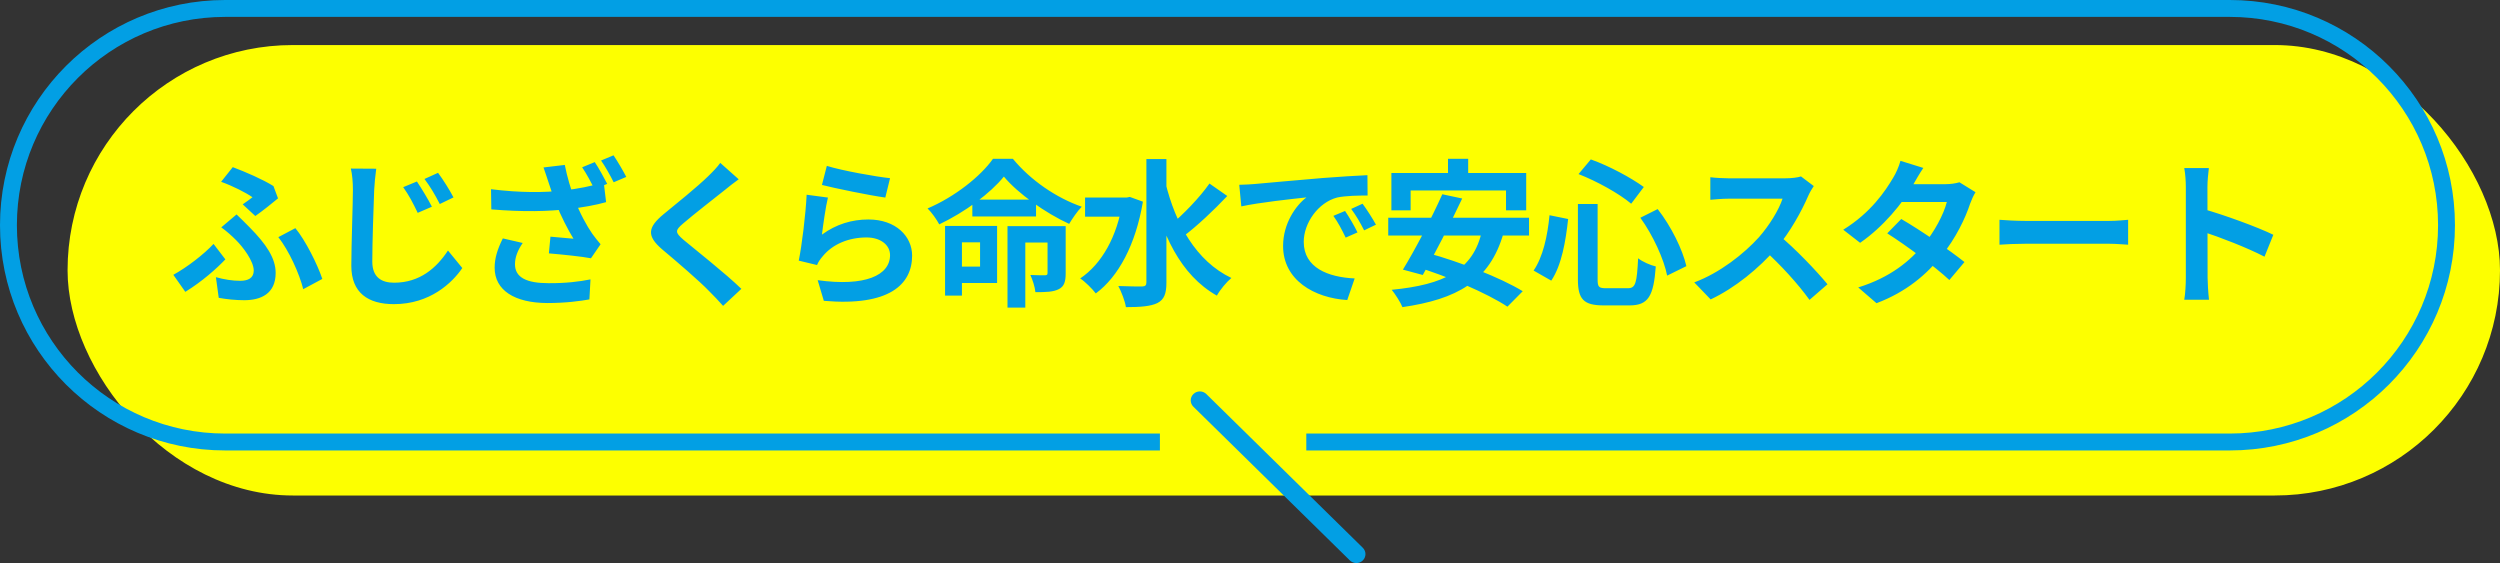
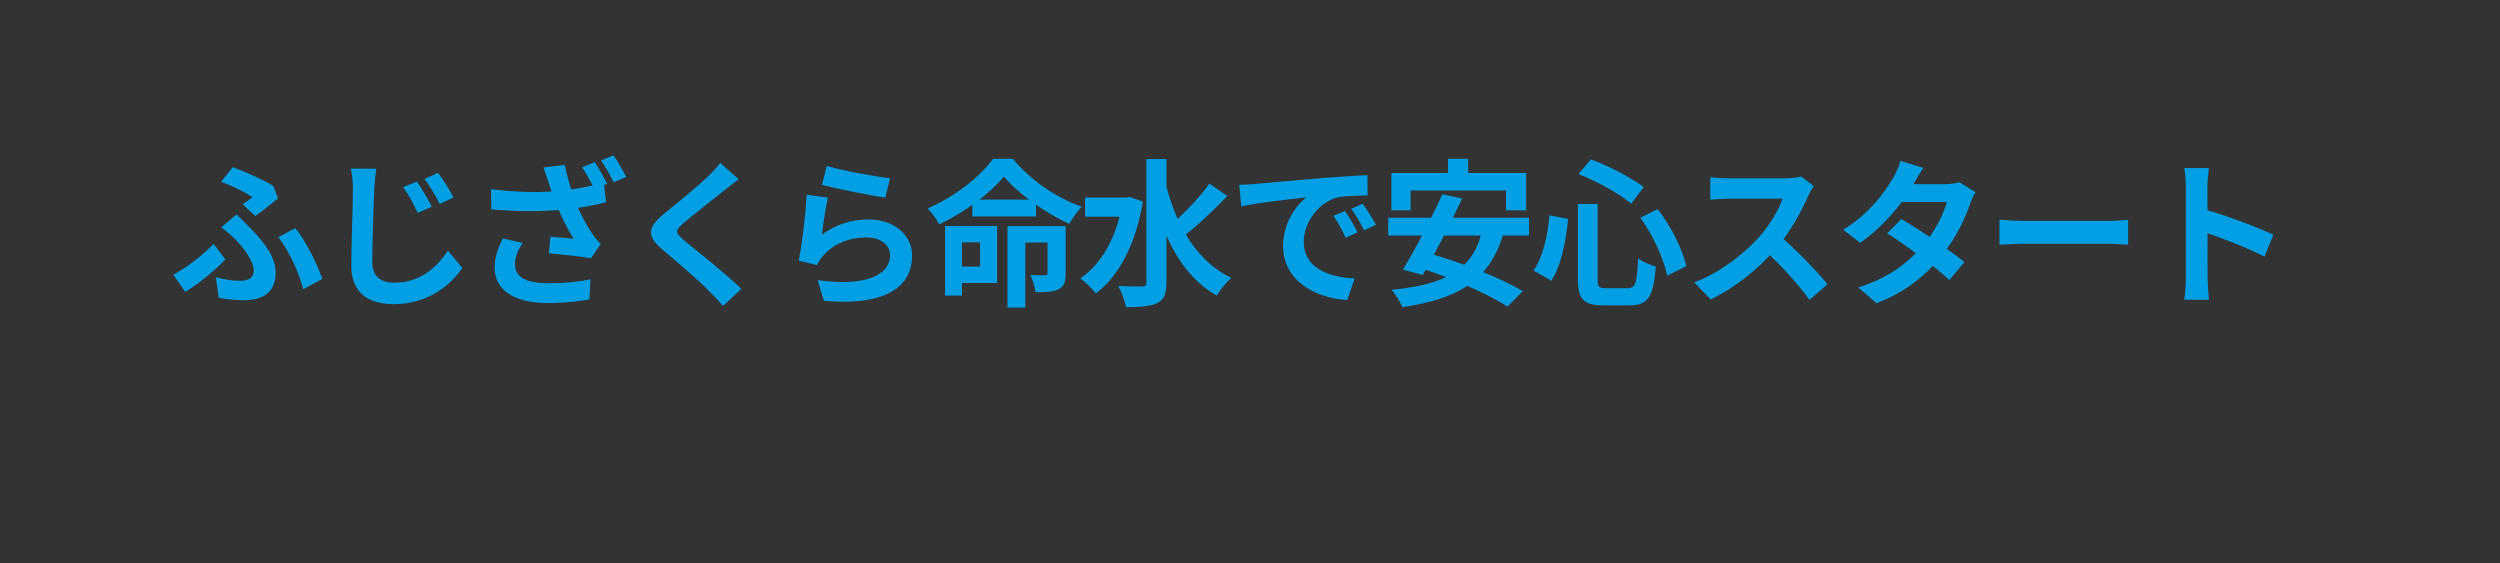
<svg xmlns="http://www.w3.org/2000/svg" width="222" height="50" viewBox="0 0 222 50" fill="none">
  <rect x="0" y="0" width="222" height="50" fill="#333333" stroke="none" />
-   <rect x="6" y="4" width="216" height="40" rx="20" fill="#FDFF00" />
-   <path d="M120.447 49.999C120.236 49.999 120.032 49.92 119.87 49.768L105.974 36.118C105.657 35.806 105.657 35.303 105.974 34.991C106.291 34.68 106.804 34.68 107.121 34.991L121.016 48.642C121.333 48.953 121.333 49.456 121.016 49.768C120.854 49.928 120.65 49.999 120.439 49.999H120.447Z" fill="#029FE4" />
  <path d="M21.552 18.146C21.888 17.922 22.238 17.656 22.42 17.516C21.818 17.096 20.684 16.522 19.634 16.144L20.67 14.842C21.818 15.276 23.316 15.92 24.282 16.522L24.688 17.614C24.324 17.922 23.246 18.79 22.672 19.182L21.552 18.146ZM19.172 24.614C19.928 24.824 20.656 24.936 21.328 24.936C22.042 24.936 22.532 24.684 22.532 24.026C22.532 23.186 21.566 21.912 20.936 21.296C20.586 20.946 20.124 20.526 19.648 20.19L21.006 19.042C21.426 19.448 21.79 19.798 22.154 20.176C23.652 21.688 24.478 22.934 24.478 24.236C24.478 26.098 23.148 26.658 21.692 26.658C20.922 26.658 20.11 26.574 19.424 26.448L19.172 24.614ZM26.928 25.678C26.578 24.278 25.654 22.248 24.716 21.058L26.228 20.26C27.11 21.324 28.188 23.466 28.622 24.768L26.928 25.678ZM20.012 23.032C19.228 23.858 17.954 24.992 16.456 25.916L15.392 24.404C16.596 23.746 18.122 22.57 18.962 21.66L20.012 23.032ZM37.022 16.116C37.414 16.704 38.03 17.712 38.352 18.356L37.092 18.902C36.672 18.02 36.322 17.348 35.804 16.62L37.022 16.116ZM38.898 15.346C39.318 15.906 39.948 16.9 40.27 17.53L39.052 18.118C38.604 17.236 38.212 16.592 37.694 15.892L38.898 15.346ZM33.41 14.982C33.326 15.584 33.256 16.298 33.228 16.858C33.172 18.356 33.06 21.492 33.06 23.228C33.06 24.642 33.9 25.104 34.992 25.104C37.302 25.104 38.772 23.774 39.78 22.248L41.054 23.802C40.144 25.132 38.17 27.008 34.978 27.008C32.682 27.008 31.198 26 31.198 23.606C31.198 21.73 31.338 18.048 31.338 16.858C31.338 16.186 31.282 15.514 31.156 14.968L33.41 14.982ZM52.814 14.394C53.164 14.912 53.654 15.808 53.92 16.326L52.8 16.802C52.506 16.228 52.072 15.402 51.694 14.856L52.814 14.394ZM54.48 13.792C54.844 14.324 55.362 15.22 55.614 15.71L54.494 16.186C54.2 15.598 53.752 14.786 53.374 14.254L54.48 13.792ZM48.698 16.158C48.586 15.836 48.432 15.332 48.264 14.87L50.154 14.646C50.364 15.724 50.7 16.83 51.036 17.726C51.47 18.902 52.128 20.092 52.59 20.75C52.828 21.086 53.08 21.394 53.332 21.688L52.478 22.934C51.68 22.78 49.916 22.598 48.74 22.5L48.88 21.016C49.566 21.086 50.49 21.156 50.924 21.198C50.42 20.372 49.804 19.182 49.356 18.034C49.062 17.264 48.852 16.62 48.698 16.158ZM43.602 16.802C46.22 17.124 48.348 17.11 50.028 16.914C51.274 16.774 52.506 16.536 53.612 16.2L53.822 17.95C52.898 18.216 51.694 18.426 50.574 18.552C48.712 18.776 46.5 18.832 43.63 18.594L43.602 16.802ZM46.416 21.576C45.954 22.248 45.73 22.864 45.73 23.466C45.73 24.642 46.766 25.146 48.698 25.146C50.224 25.16 51.456 25.006 52.436 24.81L52.338 26.588C51.54 26.728 50.28 26.91 48.586 26.91C45.716 26.896 43.924 25.79 43.924 23.774C43.924 22.92 44.176 22.122 44.652 21.17L46.416 21.576ZM65.596 15.92C65.148 16.242 64.686 16.606 64.364 16.872C63.454 17.6 61.606 19.028 60.668 19.84C59.926 20.47 59.94 20.638 60.696 21.296C61.746 22.178 64.406 24.264 65.834 25.65L64.21 27.162C63.818 26.714 63.398 26.28 62.978 25.86C62.138 24.978 60.08 23.214 58.792 22.136C57.406 20.946 57.518 20.19 58.918 19.028C60.01 18.132 61.942 16.578 62.88 15.654C63.286 15.262 63.734 14.8 63.958 14.464L65.596 15.92ZM73.422 14.73C74.752 15.15 77.804 15.696 79.036 15.822L78.616 17.544C77.188 17.348 74.08 16.704 72.988 16.424L73.422 14.73ZM73.52 17.544C73.324 18.328 73.086 20.022 72.988 20.834C74.248 19.91 75.648 19.49 77.118 19.49C79.568 19.49 80.996 21.002 80.996 22.696C80.996 25.258 78.966 27.218 73.156 26.714L72.61 24.88C76.824 25.468 79.036 24.446 79.036 22.654C79.036 21.744 78.182 21.086 76.95 21.086C75.368 21.086 73.954 21.674 73.072 22.738C72.82 23.032 72.666 23.256 72.554 23.536L70.93 23.144C71.21 21.772 71.546 19.028 71.63 17.292L73.52 17.544ZM89.144 15.682C87.94 17.166 85.7 18.832 83.404 19.924C83.194 19.518 82.732 18.86 82.368 18.51C84.776 17.488 87.086 15.654 88.178 14.1H89.942C91.524 16.018 93.806 17.572 96.06 18.356C95.64 18.79 95.248 19.378 94.94 19.882C92.84 18.916 90.404 17.194 89.144 15.682ZM86.344 17.726H92V19.224H86.344V17.726ZM84.636 20.064H88.542V25.132H84.636V23.676H87.03V21.52H84.636V20.064ZM89.466 20.078H93.484V21.534H91.048V27.316H89.466V20.078ZM93.022 20.078H94.632V24.278C94.632 24.992 94.506 25.44 94.016 25.678C93.526 25.93 92.868 25.944 91.944 25.944C91.902 25.482 91.692 24.838 91.496 24.418C92.042 24.446 92.616 24.446 92.798 24.446C92.966 24.432 93.022 24.404 93.022 24.236V20.078ZM83.922 20.064H85.42V26.252H83.922V20.064ZM96.354 17.544H100.26V19.238H96.354V17.544ZM101.8 14.128H103.578V25.09C103.578 26.098 103.368 26.602 102.78 26.91C102.178 27.204 101.254 27.274 99.98 27.274C99.91 26.756 99.574 25.902 99.308 25.398C100.232 25.44 101.114 25.44 101.422 25.44C101.702 25.426 101.8 25.342 101.8 25.076V14.128ZM99.686 17.544H100.036L100.33 17.488L101.492 17.908C100.848 21.73 99.308 24.586 97.306 26.056C97.012 25.664 96.326 24.978 95.92 24.726C97.838 23.438 99.21 21.002 99.686 17.908V17.544ZM103.48 16.172C104.376 19.882 106.21 23.186 109.346 24.684C108.926 25.034 108.338 25.734 108.058 26.252C104.81 24.418 103.144 20.778 102.15 16.452L103.48 16.172ZM107.4 16.298L108.982 17.404C107.792 18.664 106.294 20.078 105.118 20.96L103.914 20.008C105.048 19.07 106.532 17.544 107.4 16.298ZM110.046 16.41C110.592 16.396 111.152 16.368 111.418 16.34C112.58 16.228 114.89 16.032 117.452 15.808C118.908 15.696 120.434 15.598 121.428 15.556L121.442 17.362C120.686 17.362 119.482 17.376 118.726 17.544C117.046 17.992 115.772 19.812 115.772 21.478C115.772 23.774 117.928 24.614 120.294 24.726L119.636 26.644C116.71 26.462 113.938 24.88 113.938 21.842C113.938 19.84 115.072 18.244 116.01 17.53C114.708 17.67 111.838 17.978 110.228 18.328L110.046 16.41ZM119.44 18.734C119.776 19.224 120.28 20.078 120.546 20.638L119.496 21.1C119.132 20.344 118.838 19.784 118.404 19.168L119.44 18.734ZM120.994 18.09C121.358 18.58 121.89 19.406 122.184 19.952L121.134 20.456C120.756 19.7 120.434 19.168 119.986 18.552L120.994 18.09ZM128.582 14.1H130.374V16.648H128.582V14.1ZM123.556 15.36H135.526V18.678H133.734V16.914H125.264V18.678H123.556V15.36ZM128.078 17.25L129.842 17.628C128.778 19.882 127.35 22.668 126.342 24.418L124.578 23.942C125.628 22.234 127.112 19.406 128.078 17.25ZM131.606 20.456L133.51 20.708C132.278 25.006 129.338 26.574 124.536 27.274C124.382 26.868 123.892 26.112 123.584 25.734C128.176 25.286 130.85 24.04 131.606 20.456ZM123.276 19.336H135.778V20.918H123.276V19.336ZM125.628 23.648L126.846 22.486C129.548 23.228 133.258 24.656 135.218 25.86L133.86 27.232C132.096 26.056 128.456 24.488 125.628 23.648ZM140.118 18.118H141.868V24.81C141.868 25.496 141.98 25.594 142.638 25.594C142.932 25.594 144.192 25.594 144.556 25.594C145.242 25.594 145.354 25.132 145.466 22.934C145.844 23.242 146.558 23.55 147.034 23.662C146.838 26.294 146.376 27.12 144.696 27.12C144.318 27.12 142.778 27.12 142.414 27.12C140.622 27.12 140.118 26.574 140.118 24.81V18.118ZM140.174 15.458L141.266 14.156C142.918 14.744 144.85 15.794 145.97 16.606L144.85 18.09C143.786 17.194 141.826 16.102 140.174 15.458ZM137.598 19.112L139.25 19.448C139.04 21.394 138.676 23.55 137.752 24.922L136.184 24.026C137.01 22.822 137.416 20.988 137.598 19.112ZM145.662 19.336L147.202 18.566C148.406 20.106 149.414 22.164 149.75 23.634L148.042 24.474C147.762 23.032 146.782 20.876 145.662 19.336ZM161.062 16.522C160.95 16.676 160.698 17.096 160.572 17.39C159.998 18.72 158.962 20.624 157.758 22.024C156.19 23.83 154.076 25.566 151.906 26.588L150.45 25.076C152.718 24.236 154.874 22.528 156.19 21.072C157.114 20.022 157.968 18.636 158.29 17.642C157.702 17.642 154.132 17.642 153.53 17.642C152.956 17.642 152.186 17.712 151.878 17.74V15.738C152.256 15.794 153.124 15.836 153.53 15.836C154.272 15.836 157.856 15.836 158.472 15.836C159.088 15.836 159.634 15.766 159.928 15.668L161.062 16.522ZM157.94 20.862C159.382 22.038 161.37 24.124 162.28 25.244L160.684 26.63C159.648 25.188 158.122 23.522 156.624 22.164L157.94 20.862ZM168.832 19.448C170.554 20.442 173.144 22.234 174.446 23.27L173.102 24.866C171.884 23.718 169.224 21.758 167.586 20.722L168.832 19.448ZM175.426 17.068C175.258 17.334 175.076 17.726 174.95 18.076C174.53 19.364 173.676 21.156 172.416 22.71C171.1 24.348 169.308 25.916 166.634 26.924L165.01 25.524C167.936 24.614 169.602 23.144 170.806 21.744C171.744 20.638 172.612 19.028 172.878 17.936H168.146L168.79 16.354H172.78C173.214 16.354 173.676 16.284 173.998 16.186L175.426 17.068ZM170.792 14.912C170.456 15.402 170.092 16.046 169.924 16.34C168.986 18.034 167.194 20.176 165.178 21.562L163.68 20.4C166.13 18.888 167.418 16.97 168.132 15.752C168.342 15.416 168.636 14.772 168.762 14.282L170.792 14.912ZM177.554 19.518C178.072 19.56 179.08 19.616 179.808 19.616C181.46 19.616 186.08 19.616 187.326 19.616C187.984 19.616 188.6 19.546 188.978 19.518V21.73C188.642 21.716 187.928 21.646 187.34 21.646C186.066 21.646 181.46 21.646 179.808 21.646C179.024 21.646 178.086 21.688 177.554 21.73V19.518ZM194.102 24.67C194.102 23.592 194.102 17.796 194.102 16.62C194.102 16.116 194.06 15.43 193.962 14.926H196.146C196.09 15.43 196.02 16.032 196.02 16.62C196.02 18.16 196.034 23.634 196.034 24.67C196.034 25.062 196.09 26.042 196.16 26.616H193.962C194.06 26.07 194.102 25.216 194.102 24.67ZM195.614 18.552C197.476 19.07 200.5 20.176 201.872 20.848L201.088 22.794C199.492 21.968 197.14 21.072 195.614 20.568V18.552Z" fill="#029FE4" />
-   <path fill-rule="evenodd" clip-rule="evenodd" d="M20 1.5H198C208.217 1.5 216.5 9.783 216.5 20C216.5 30.217 208.217 38.5 198 38.5H116V40H198C209.046 40 218 31.046 218 20C218 8.954 209.046 0 198 0H20C8.954 0 0 8.954 0 20C0 31.046 8.954 40 20 40H103V38.5H20C9.783 38.5 1.5 30.217 1.5 20C1.5 9.783 9.783 1.5 20 1.5Z" fill="#029FE4" />
</svg>